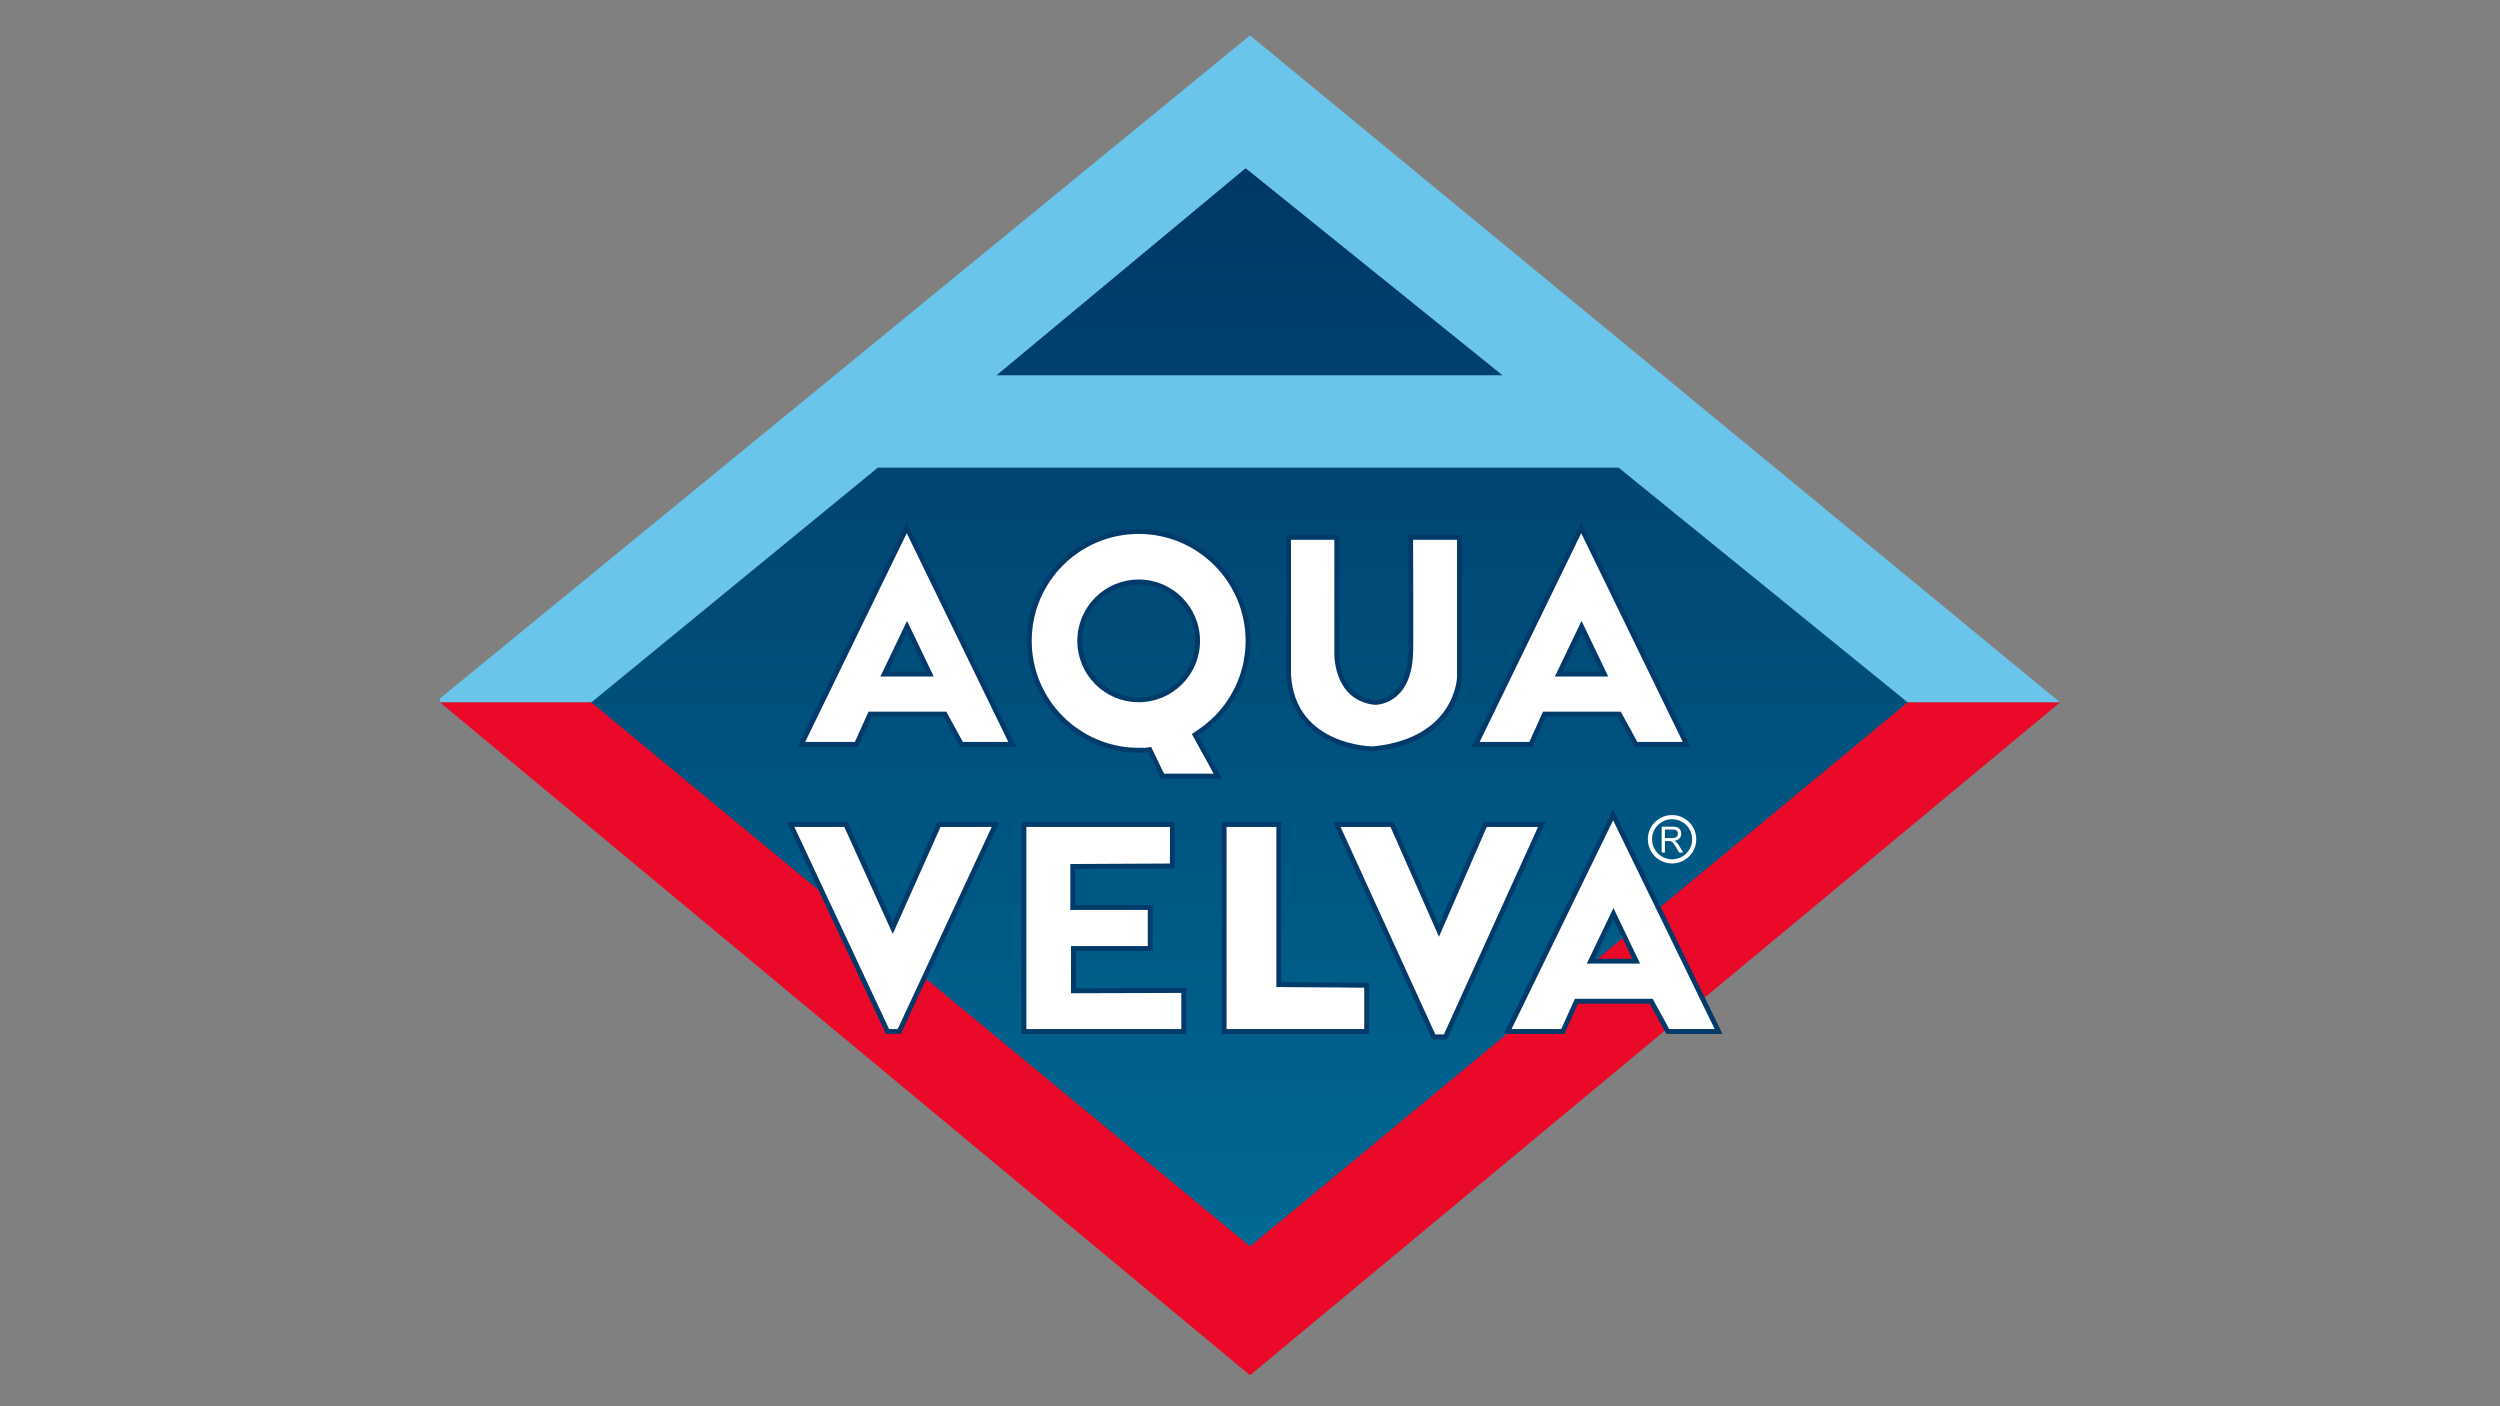
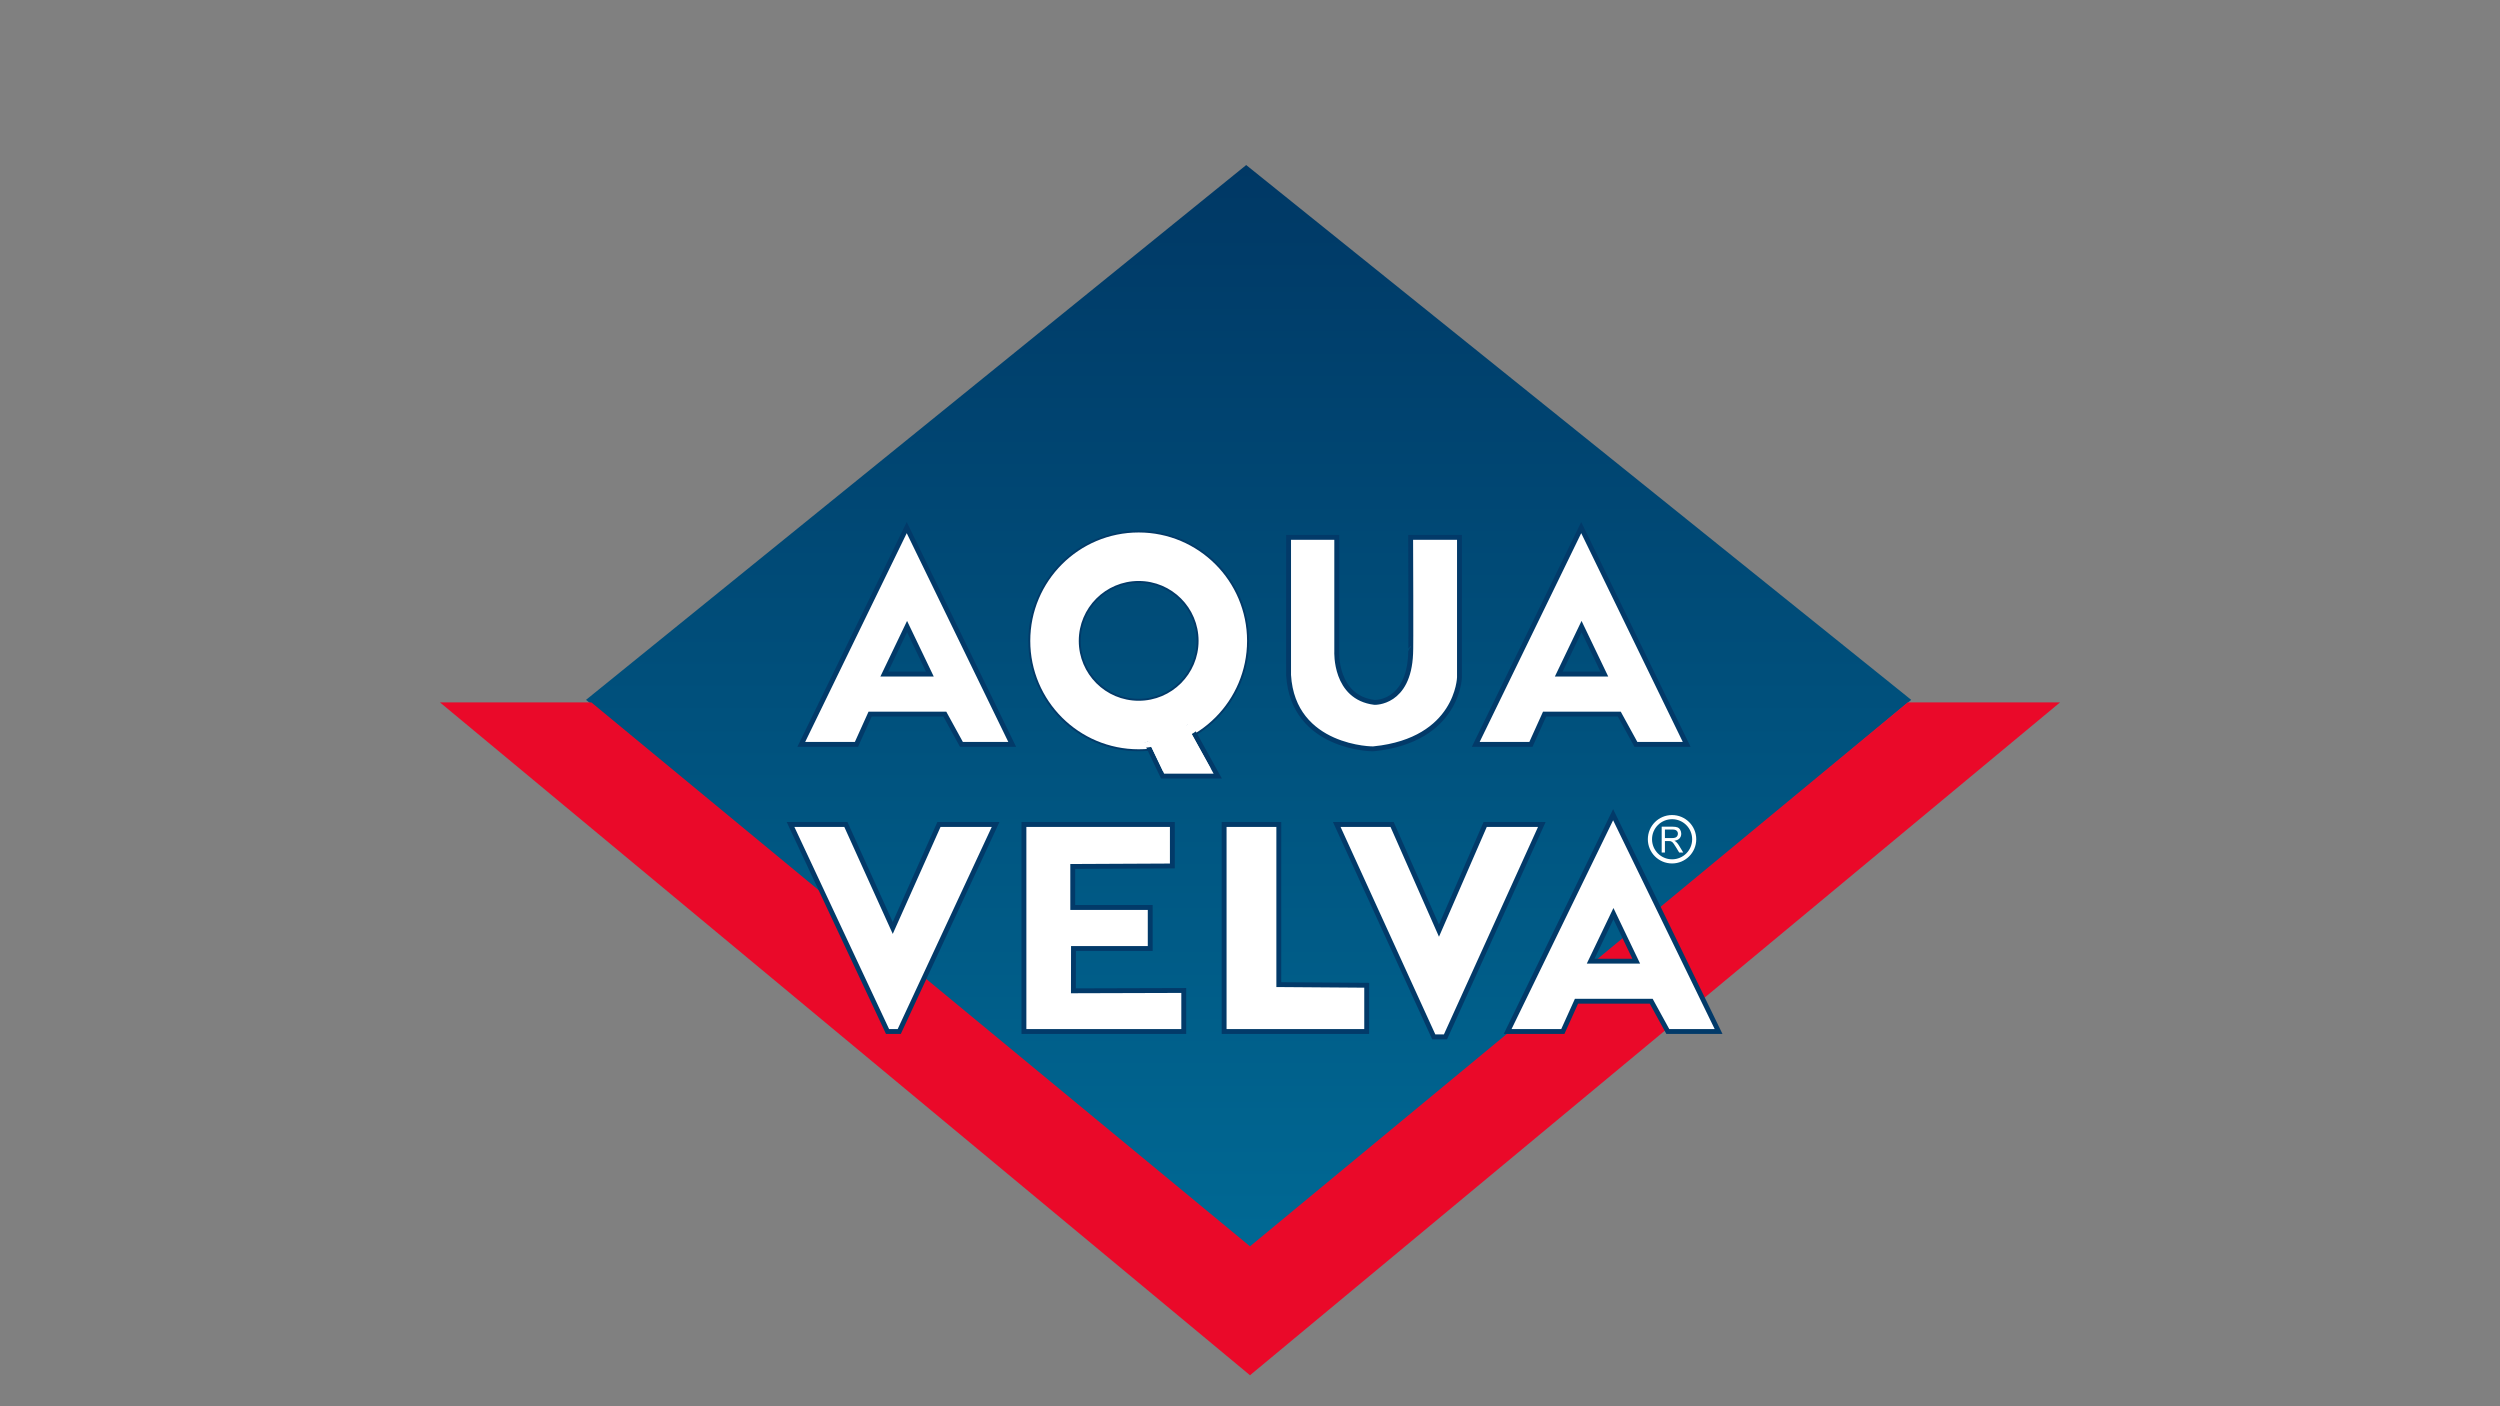
<svg xmlns="http://www.w3.org/2000/svg" version="1.1" id="a" x="0px" y="0px" viewBox="0 0 1280 720" style="enable-background:new 0 0 1280 720;" xml:space="preserve">
  <rect x="0" y="0" width="1280" height="720" fill="#808080" stroke="none" />
  <linearGradient id="SVGID_1_" gradientUnits="userSpaceOnUse" x1="639.288" y1="81" x2="639.288" y2="637.5" gradientTransform="matrix(1 0 0 -1 0 722)">
    <stop offset="0" style="stop-color:#006994" />
    <stop offset="1" style="stop-color:#003865" />
  </linearGradient>
  <polygon style="fill:url(#SVGID_1_);" points="638.052,84.5 300.039,358.325 639.041,641 978.537,358.325 " />
-   <path style="fill:#6BC5EA;" d="M640,18.125l-414.75,339.5v2h77.5l146.667-120.167H828.75l148,120.167h78L640,18.125z   M510.25,192.125l127.5-106l131.5,106H510.25z" />
  <polygon style="fill:#EA0929;" points="225.25,359.625 302.75,359.625 640,638.125 976.75,359.625 1054.75,359.625 640,704.125 " />
  <path style="fill:#FFFFFF;stroke:#023A69;stroke-miterlimit:10;" d="M464.25,270.125l-54,111h28.25l7-15.5h38.25l8.5,15.5h26  L464.25,270.125z M452.75,345.125l11.667-24.333l11.667,24.333H452.75z" />
  <path style="fill:#FFFFFF;stroke:#023A69;stroke-miterlimit:10;" d="M809.583,270.125l-54,111h28.25l7-15.5h38.25l8.5,15.5h26  L809.583,270.125z M798.083,345.125l11.667-24.333l11.667,24.333H798.083z" />
  <path style="fill:#FFFFFF;stroke:#023A69;stroke-miterlimit:10;" d="M825.916,417.125l-54,111h28.25l7-15.5h38.25l8.5,15.5h26  L825.916,417.125z M814.416,492.125l11.667-24.334l11.667,24.334H814.416z" />
  <path style="fill:#FFFFFF;stroke:#023A69;stroke-miterlimit:10;" d="M583,272.127c-30.927,0-56,25.072-56,55.999s25.072,56,56,56  s55.999-25.072,55.999-56S613.927,272.127,583,272.127z M583,358.291c-16.66,0-30.166-13.506-30.166-30.166  c0-16.661,13.506-30.166,30.166-30.166s30.166,13.505,30.166,30.166C613.166,344.785,599.66,358.291,583,358.291z" />
  <polygon style="fill:#FFFFFF;stroke:#023A69;stroke-width:2.5;stroke-miterlimit:10;" points="734.083,530.875 740.083,530.875   789.417,422.125 760.417,422.125 736.75,476.5 712.75,422.125 684.417,422.125 " />
  <polygon style="fill:#FFFFFF;stroke:#023A69;stroke-width:2.5;stroke-miterlimit:10;" points="699.75,528.125 626.75,528.125   626.75,422.125 654.75,422.125 654.75,504.125 699.75,504.457 " />
  <polygon style="fill:#FFFFFF;stroke:#023A69;stroke-width:2.5;stroke-miterlimit:10;" points="454.417,528.125 460.417,528.125   509.75,422.125 480.75,422.125 457.083,475.125 433.083,422.125 404.75,422.125 " />
  <polygon style="fill:#FFFFFF;stroke:#023A69;stroke-width:2.5;stroke-miterlimit:10;" points="524.25,528.125 524.25,422.125   600.25,422.125 600.25,443.375 549.25,443.625 549.25,464.625 588.917,464.625 588.917,485.625 549.625,485.625 549.583,507.291   606.083,507.125 606.083,528.125 " />
  <path style="fill:#FFFFFF;stroke:#023A69;stroke-width:2.5;stroke-miterlimit:10;" d="M659.75,345.625v-70.5h24.667v58.5  c0,0-1.167,23.5,19.333,26c0,0,17.5,0.75,18.5-25c0.25,0,0-59.5,0-59.5h25v71.666c0,0-0.75,32.084-43.75,36.584  C703.5,383.625,662,383.375,659.75,345.625z" />
  <path style="fill:#FFFFFF;stroke:#023A69;stroke-width:2.5;stroke-miterlimit:10;" d="M464.25,270.125l-54,111h28.25l7-15.5h38.25  l8.5,15.5h26L464.25,270.125z M452.75,345.125l11.667-24.334l11.667,24.334H452.75z" />
  <path style="fill:#FFFFFF;stroke:#023A69;stroke-width:2.5;stroke-miterlimit:10;" d="M809.583,270.125l-54,111h28.25l7-15.5h38.25  l8.5,15.5h26L809.583,270.125z M798.083,345.125l11.667-24.333l11.667,24.333H798.083z" />
  <path style="fill:#FFFFFF;stroke:#023A69;stroke-width:2.5;stroke-miterlimit:10;" d="M825.916,417.125l-54,111h28.25l7-15.5h38.25  l8.5,15.5h26L825.916,417.125z M814.416,492.125l11.667-24.334l11.667,24.334H814.416z" />
-   <path style="fill:#FFFFFF;stroke:#023A69;stroke-width:2.5;stroke-miterlimit:10;" d="M583,272.127c-30.927,0-56,25.072-56,55.999  s25.072,56,56,56s55.999-25.072,55.999-56C638.999,297.199,613.927,272.127,583,272.127z M583,358.291  c-16.66,0-30.166-13.506-30.166-30.165c0-16.661,13.506-30.166,30.166-30.166s30.166,13.505,30.166,30.166  C613.166,344.785,599.66,358.291,583,358.291z" />
  <polygon style="fill:#FFFFFF;stroke:#023A69;stroke-width:2.5;stroke-miterlimit:10;" points="595.25,397.375 623.5,397.375   609.375,371.875 587.5,381.125 " />
  <polygon style="fill:#FFFFFF;" points="595.443,394.828 619.872,393.502 606.283,368.828 587.866,379.045 " />
  <path style="fill:#FFFFFF;" d="M584.923,380.557l3.316-1.242l1.679,2.975C589.918,382.289,582.423,384.174,584.923,380.557z" />
  <path style="fill:#FFFFFF;" d="M606.684,372.701l2.644-3.873l4.252,4.369C613.58,373.198,606.859,380.332,606.684,372.701z" />
  <path style="fill:#FFFFFF;" d="M856.088,417.303c-6.844,0-12.392,5.551-12.392,12.393c0,6.844,5.548,12.393,12.392,12.393  c6.846,0,12.393-5.549,12.393-12.393C868.48,422.854,862.932,417.303,856.088,417.303z M856.11,439.967  c-5.673,0-10.27-4.598-10.27-10.271c0-5.672,4.597-10.27,10.27-10.27s10.271,4.598,10.271,10.27  C866.383,435.369,861.783,439.967,856.11,439.967z" />
  <path style="fill:#FFFFFF;" d="M850.782,436.487v-13.225h5.551c1.115,0,1.965,0.121,2.546,0.357c0.58,0.236,1.045,0.656,1.391,1.258  c0.35,0.602,0.522,1.266,0.522,1.992c0,0.939-0.286,1.73-0.862,2.373c-0.575,0.645-1.464,1.051-2.663,1.227  c0.437,0.221,0.771,0.441,0.998,0.656c0.482,0.471,0.943,1.057,1.375,1.76l2.177,3.6h-2.082l-1.66-2.75  c-0.482-0.795-0.881-1.402-1.194-1.822c-0.312-0.42-0.593-0.717-0.841-0.887c-0.25-0.168-0.5-0.283-0.756-0.35  c-0.188-0.043-0.494-0.064-0.923-0.064h-1.921v5.873h-1.658L850.782,436.487L850.782,436.487z M852.439,429.098h3.563  c0.756,0,1.349-0.082,1.775-0.248c0.428-0.166,0.752-0.43,0.973-0.793c0.224-0.363,0.335-0.76,0.335-1.186  c0-0.625-0.214-1.141-0.646-1.541c-0.43-0.404-1.107-0.607-2.036-0.607h-3.964L852.439,429.098L852.439,429.098z" />
</svg>